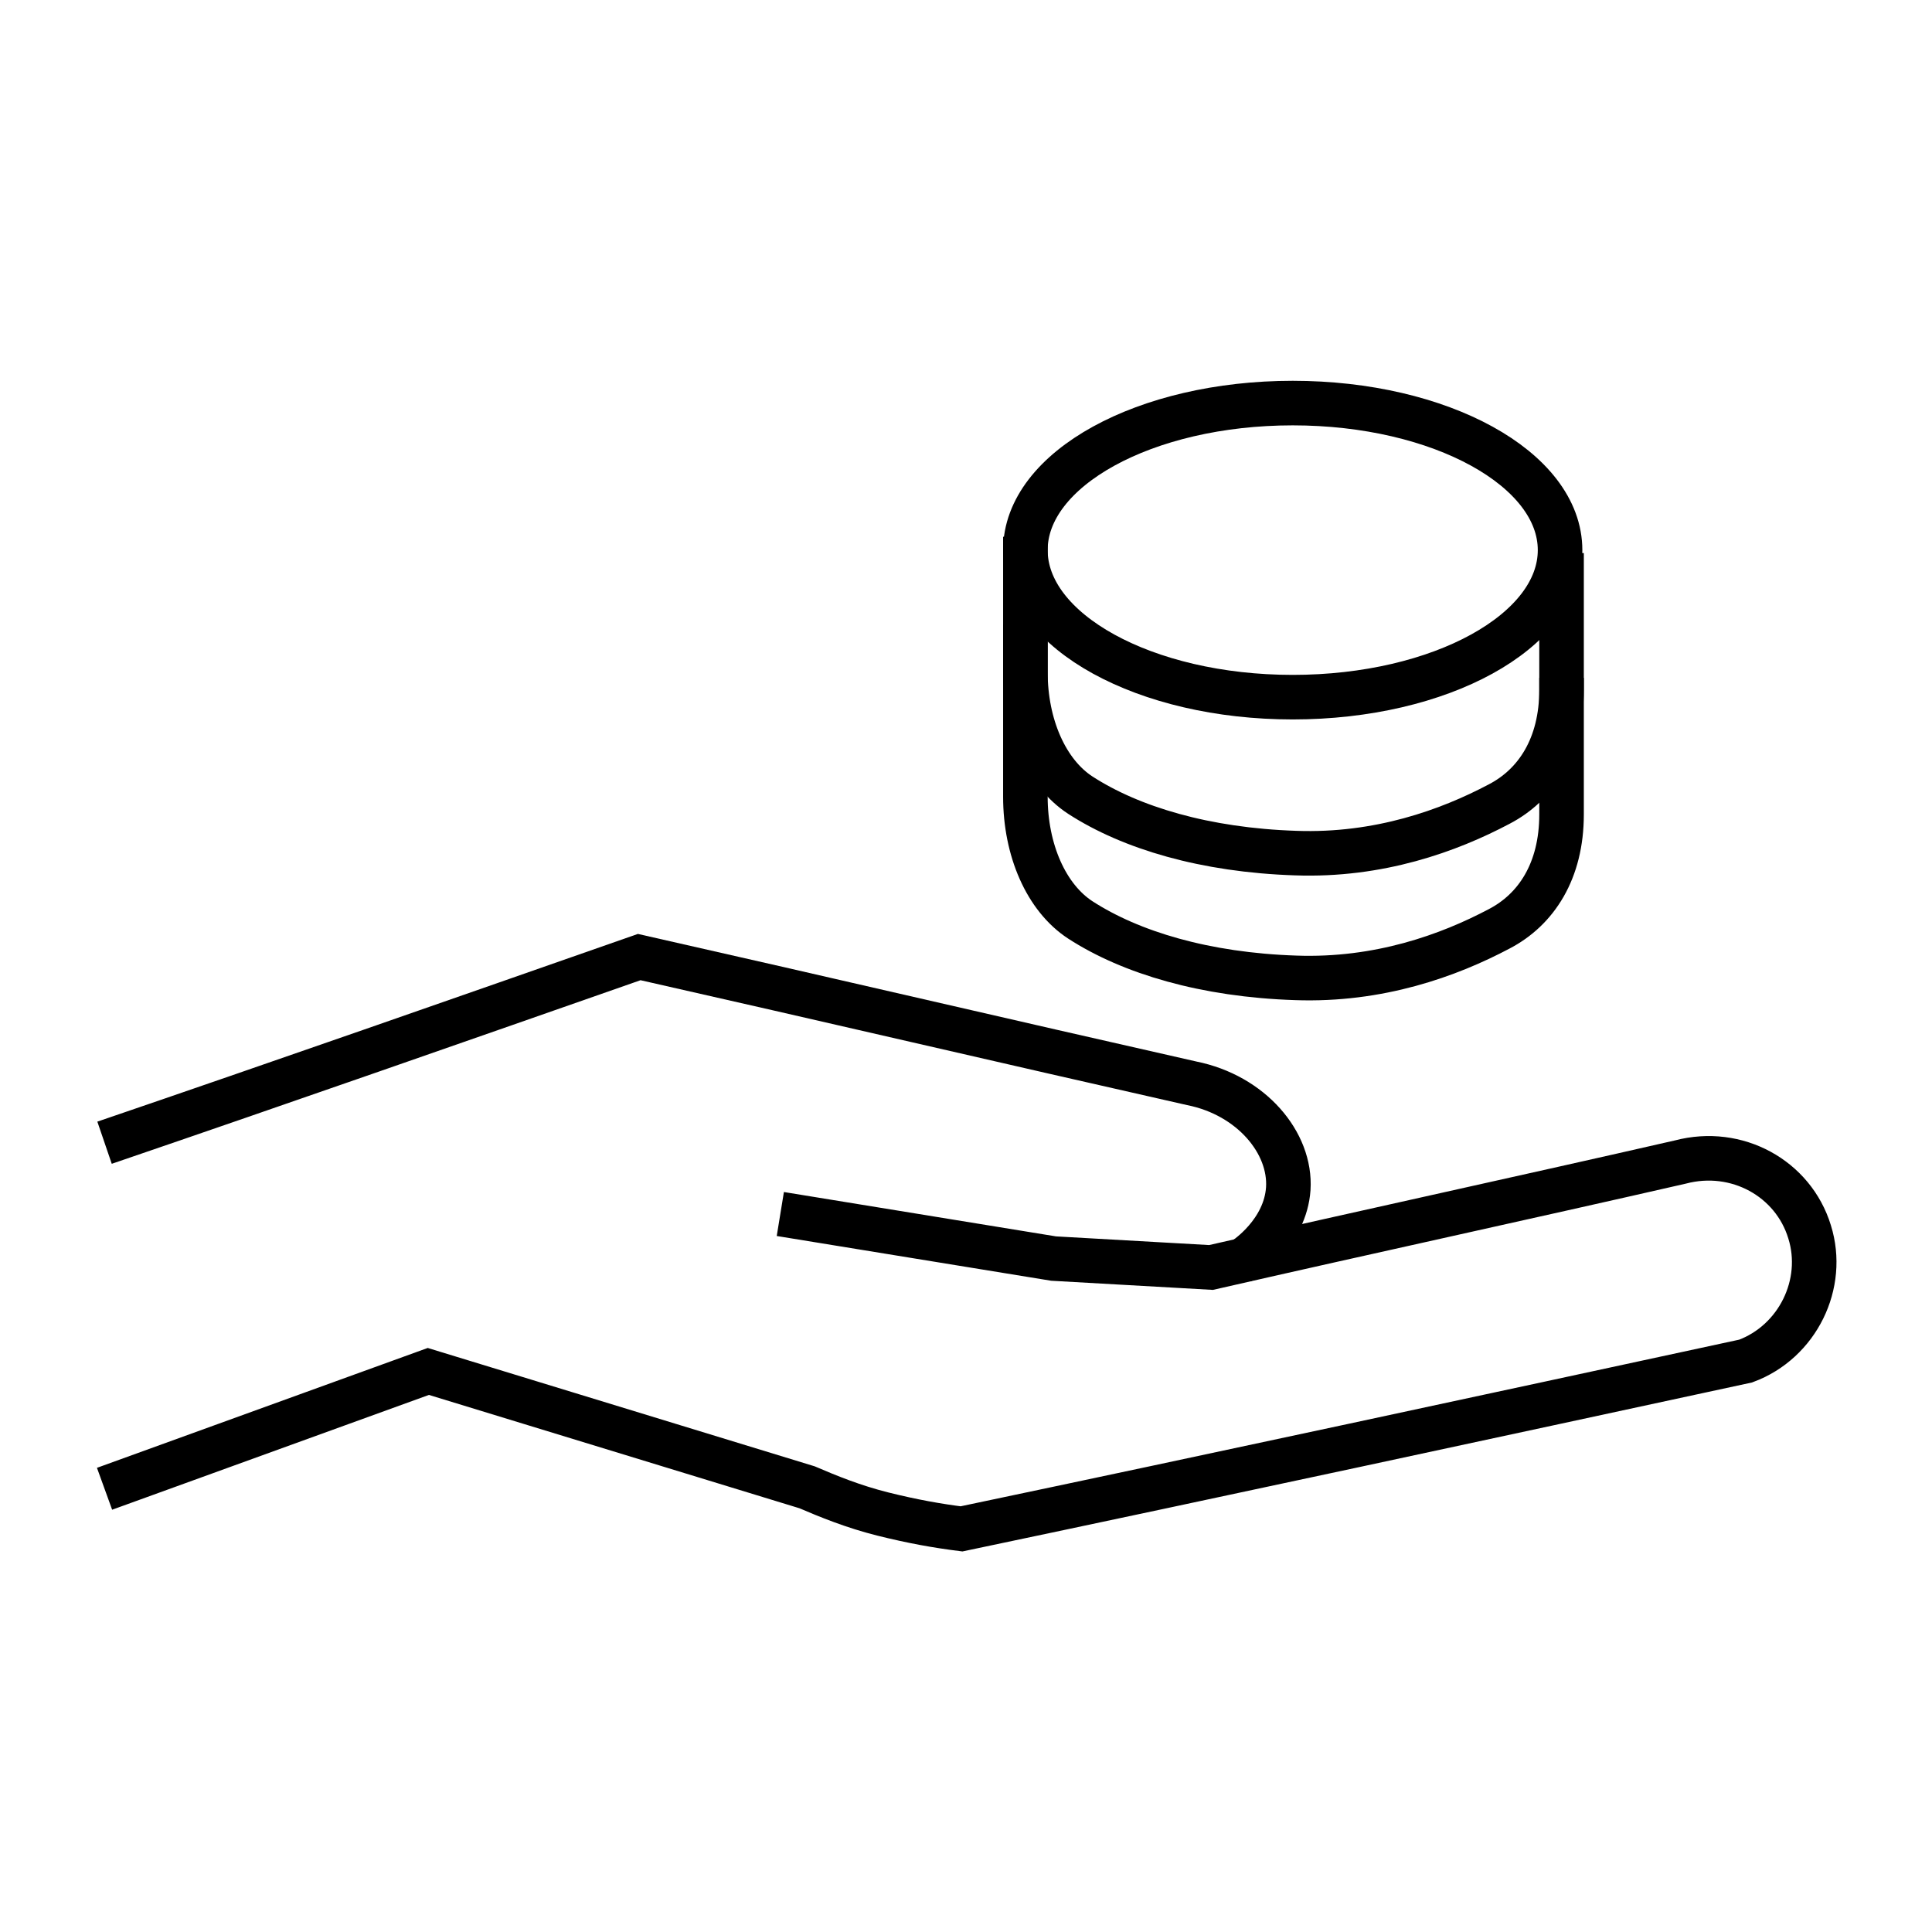
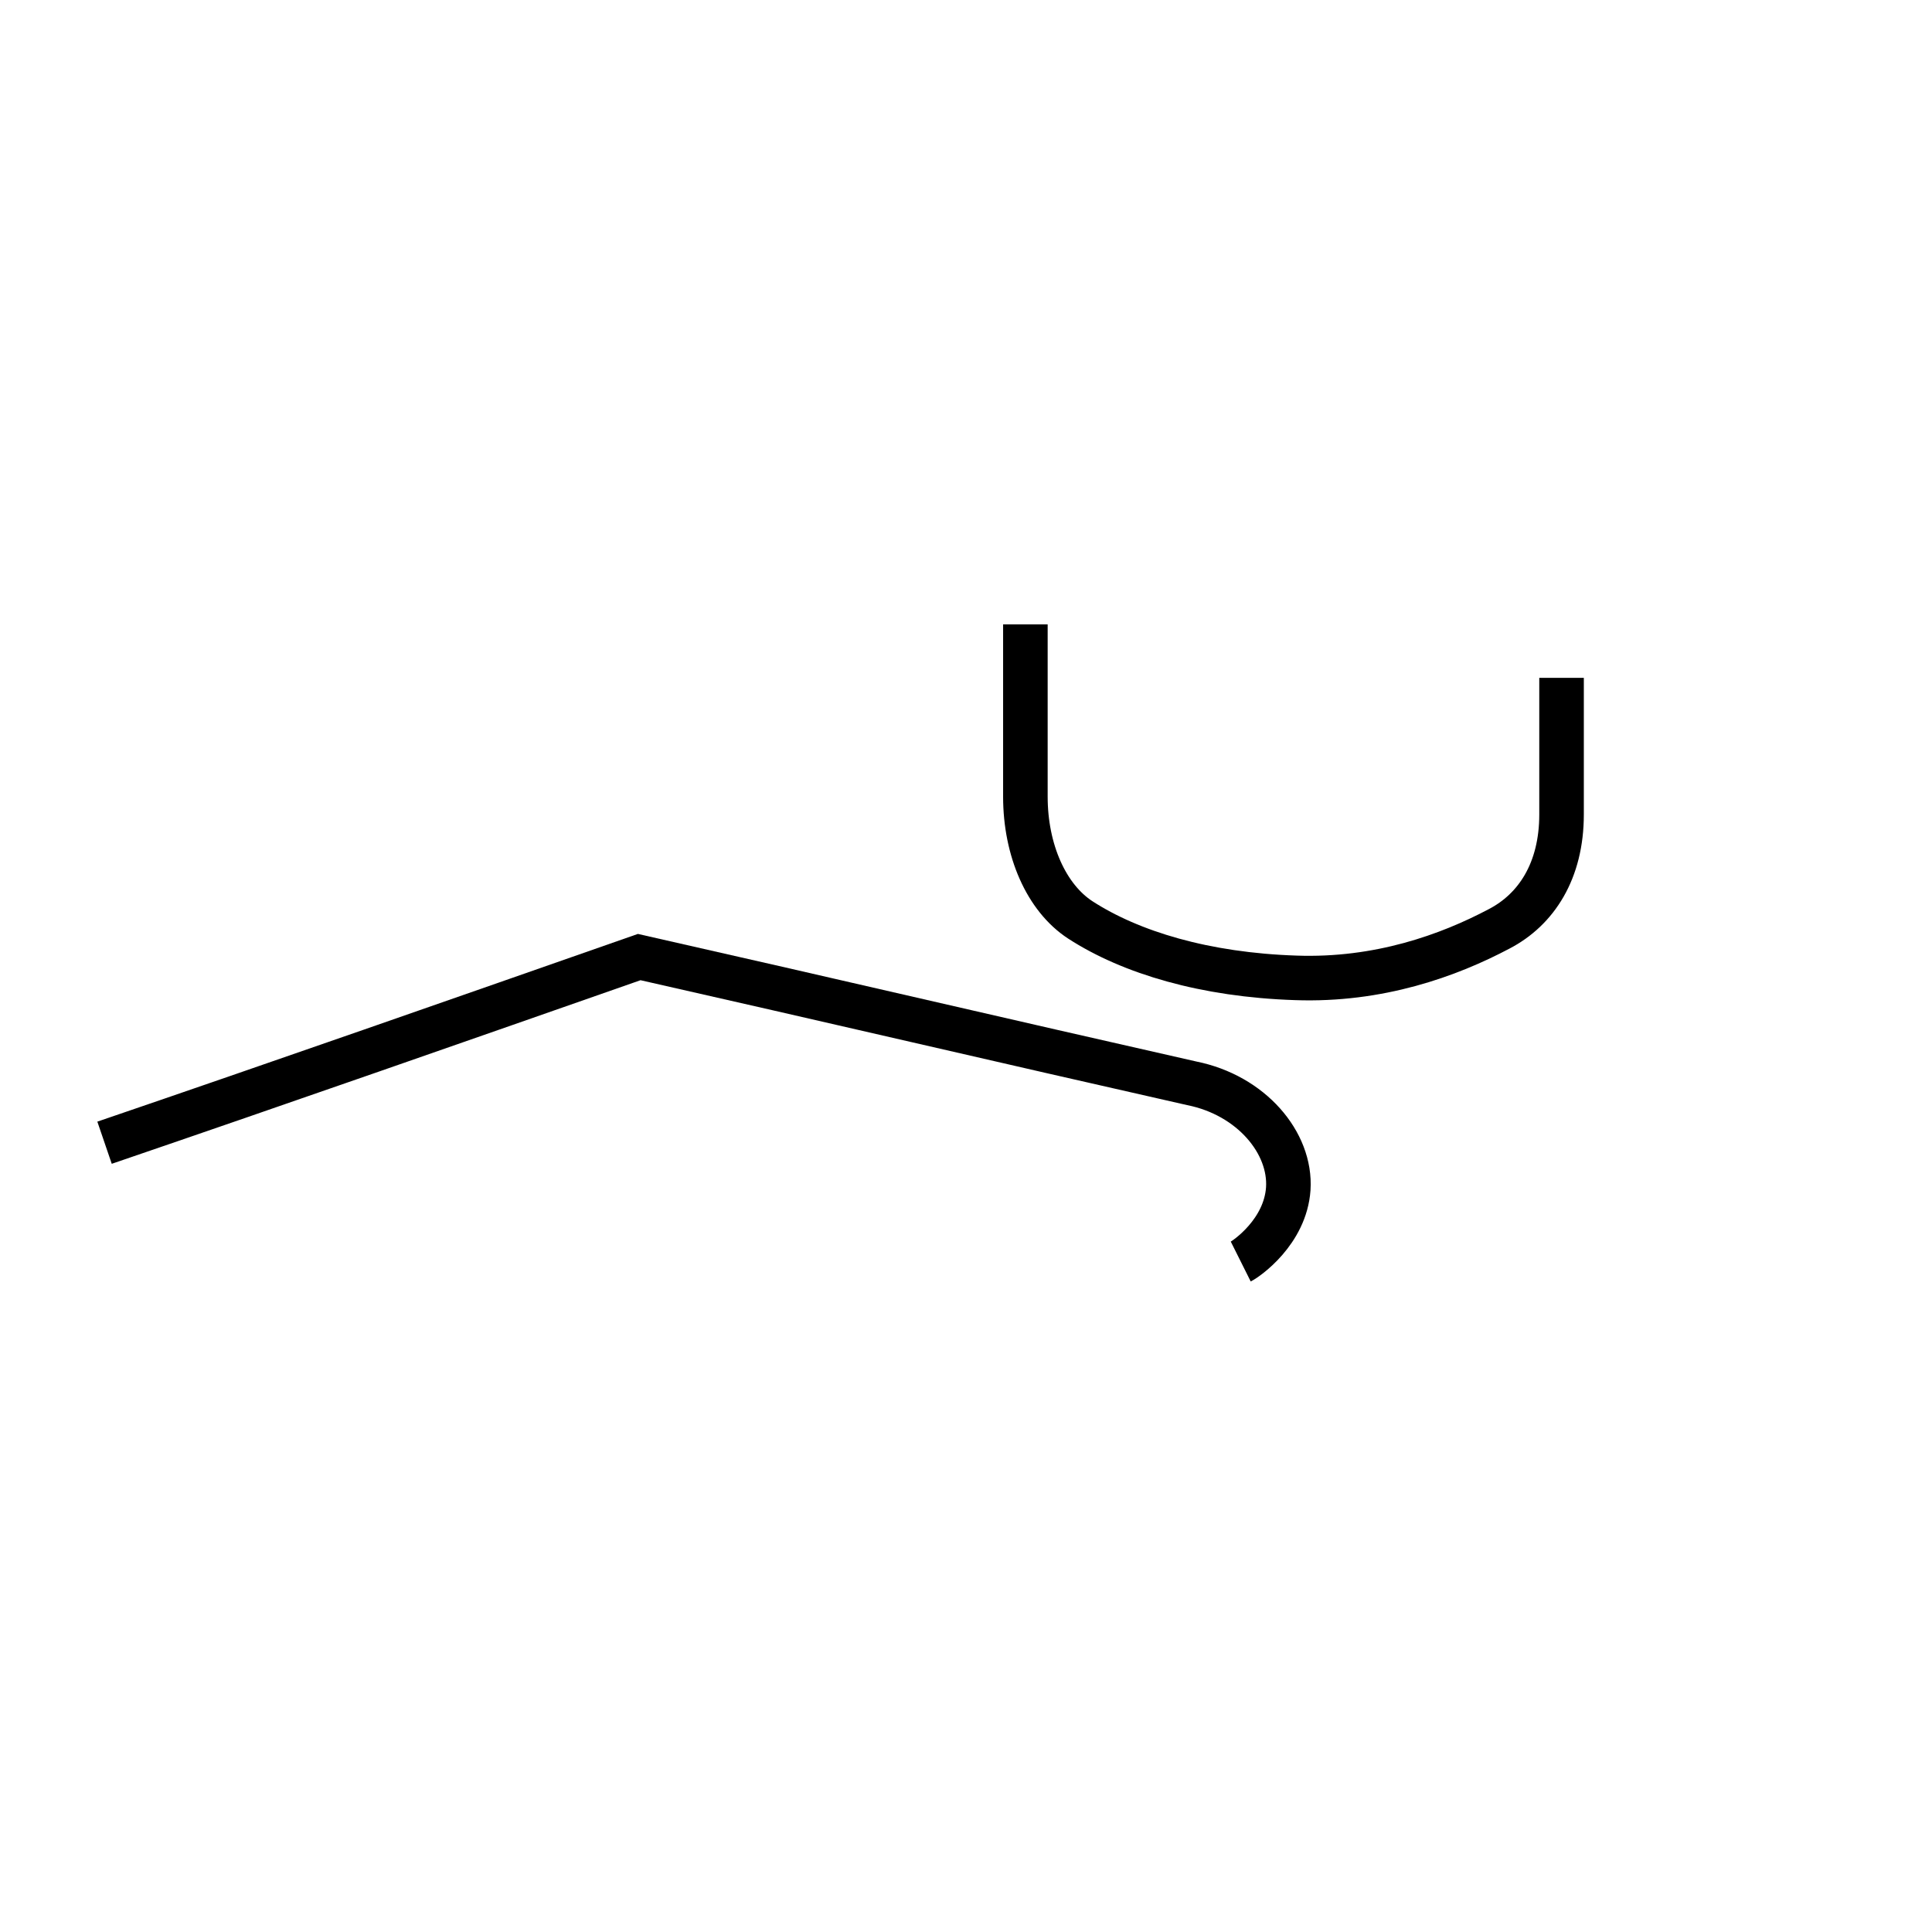
<svg xmlns="http://www.w3.org/2000/svg" width="800px" height="800px" version="1.1" viewBox="144 144 512 512">
  <defs>
    <clipPath id="e">
      <path d="m148.09 283h503.81v368.9h-503.81z" />
    </clipPath>
    <clipPath id="d">
      <path d="m148.09 230h503.81v416h-503.81z" />
    </clipPath>
    <clipPath id="c">
      <path d="m248 148.09h403.9v347.91h-403.9z" />
    </clipPath>
    <clipPath id="b">
-       <path d="m248 148.09h403.9v389.91h-403.9z" />
-     </clipPath>
+       </clipPath>
    <clipPath id="a">
      <path d="m248 148.09h403.9v422.91h-403.9z" />
    </clipPath>
  </defs>
  <g>
    <g clip-path="url(#e)">
-       <path transform="matrix(3.936 0 0 3.936 148.09 148.09)" d="m6 99.2 21.8-7.9 25.5 7.8c1.4 0.6 3.1 1.3 5.1 1.8 2 0.5 3.7 0.8 5.3 1 17.6-3.7 35.2-7.5 52.8-11.3 3.5-1.3 5.4-5.2 4.3-8.7-1.1-3.6-4.9-5.7-8.7-4.7-10.5 2.4-21.1 4.7-31.6 7.1l-10.6-0.6-18.4-3" fill="none" stroke="#000000" stroke-miterlimit="10" stroke-width="3" />
-     </g>
+       </g>
    <g clip-path="url(#d)">
      <path transform="matrix(3.936 0 0 3.936 148.09 148.09)" d="m82.5 83.9c0.4-0.2 3-2 3.2-4.9 0.2-3.1-2.5-6.3-6.5-7.1-12.4-2.8-24.8-5.7-37.2-8.5-12 4.2-24 8.4-36 12.5" fill="none" stroke="#000000" stroke-miterlimit="10" stroke-width="3" />
    </g>
    <g clip-path="url(#c)">
-       <path transform="matrix(3.936 0 0 3.936 148.09 148.09)" d="m104 36c0 5.468-8.059 9.901-18 9.901s-18-4.432-18-9.901c0-5.467 8.059-9.9 18-9.9s18 4.432 18 9.9" fill="none" stroke="#000000" stroke-miterlimit="10" stroke-width="3" />
-     </g>
+       </g>
    <g clip-path="url(#b)">
-       <path transform="matrix(3.936 0 0 3.936 148.09 148.09)" d="m68 35.1v9.1c0 3.6 1.4 6.8 3.7 8.3 3.4 2.2 8.4 3.7 14.5 3.9 5.6 0.2 10.3-1.5 13.7-3.3 2.5-1.3 4.2-3.9 4.2-7.7v-9.2" fill="none" stroke="#000000" stroke-miterlimit="10" stroke-width="3" />
-     </g>
+       </g>
    <g clip-path="url(#a)">
      <path transform="matrix(3.936 0 0 3.936 148.09 148.09)" d="m68 41v11.6c0 3.6 1.4 6.8 3.7 8.3 3.4 2.2 8.4 3.7 14.5 3.9 5.6 0.2 10.3-1.5 13.7-3.3 2.5-1.3 4.2-3.9 4.2-7.7v-9.2" fill="none" stroke="#000000" stroke-miterlimit="10" stroke-width="3" />
    </g>
  </g>
</svg>